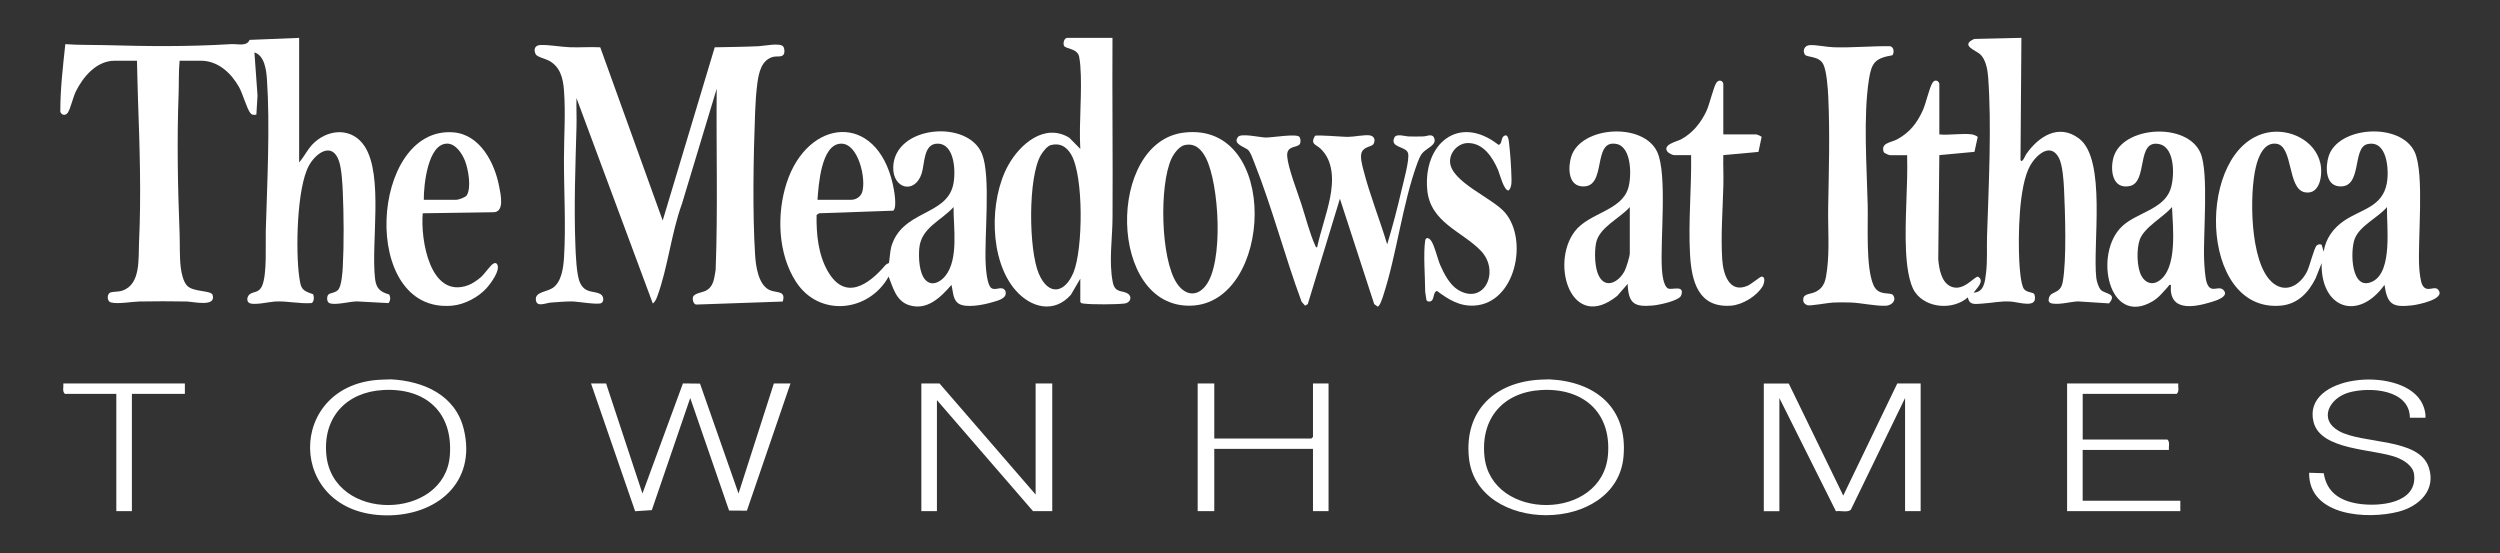
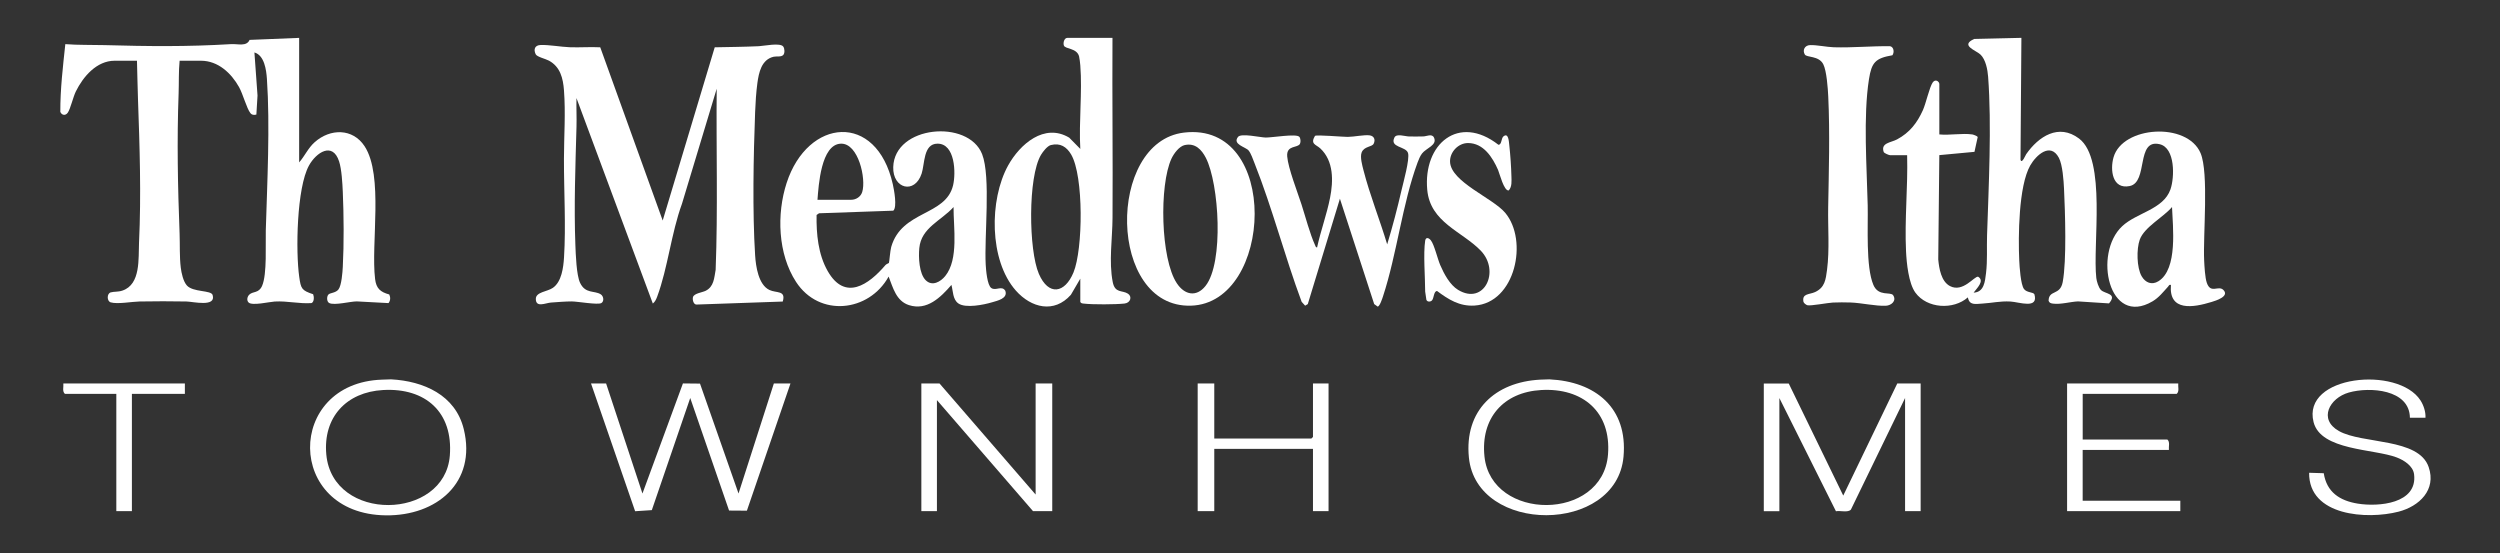
<svg xmlns="http://www.w3.org/2000/svg" id="Layer_1" viewBox="0 0 1000 221.29">
  <rect x="0" y="0" width="1000" height="221.29" fill="#333333" stroke="none" />
  <defs>
    <style>.cls-1{fill:#fff;}</style>
  </defs>
  <path class="cls-1" d="M119.66,15.14v49.82c2.3-2.62,3.55-5.72,6.23-8.1,6.18-5.49,15.2-5.64,19.96,1.65,7.66,11.74,2.46,38.92,4.19,53.11.46,3.78,2.1,5.19,5.67,6.17.53,1.16.51,2.42-.3,3.45l-12.69-.68c-2.64,0-8.9,1.69-11.01.66-1.09-.53-1.07-2.69-.32-3.43.7-.69,2.9-.59,4-2.02,1.24-1.62,1.62-6.87,1.73-9.06.49-9.14.4-20.75,0-29.93-.15-3.41-.45-9.09-1.48-12.22-2.6-7.97-9.16-3.58-12.05,1.65-4.92,8.91-5.35,34.37-3.89,44.59.66,4.65.94,5.37,5.56,6.89.41,1.04.45,3.02-.63,3.54-4.97.35-9.65-.91-14.75-.62-2.17.13-8.92,1.75-10.4.42-.9-.81-.61-2.33.2-3.14,1.47-1.48,3.82-.47,5.16-3.55,2.04-4.66,1.32-16.7,1.48-22.18.56-19.03,1.74-41.78.45-60.61-.25-3.61-1.01-9.41-5-10.57l1.24,17.23-.46,7.62c-.99.21-1.73.23-2.4-.61-1.47-1.85-2.98-7.63-4.54-10.41-3.13-5.56-8.36-10.52-15.24-10.52h-8.52c-.43,4.35-.24,8.73-.4,13.09-.7,18.73-.33,37.34.39,56.03.17,4.43-.07,9.24.47,13.64.26,2.13.98,5.49,2.43,7.12,2.5,2.8,9.71,1.83,10.31,3.82,1.52,4.98-7.8,2.65-10.5,2.6-6.21-.12-12.52-.11-18.73,0-2.99.05-8.81,1.15-11.53.35-1.59-.47-1.59-3.54,0-3.99,1.34-.38,2.94-.13,4.68-.72,7.41-2.48,6.35-12.96,6.64-19.1.91-19.23.26-38.49-.42-57.67-.18-5.05-.25-10.12-.4-15.17h-8.93c-7.22,0-12.61,6.38-15.53,12.3-1.06,2.14-2.16,6.94-3.19,8.44-.91,1.34-2.39,1.13-3.01-.27-.04-9.05,1.04-18.12,2-27.11,5.19.41,10.39.25,15.59.39,17.62.49,33.02.67,50.68-.39,2.78-.17,6.21,1.08,7.44-1.7l19.77-.8Z" />
  <path class="cls-1" d="M286.68,35.49l-13.91,46.08c-4.25,11.6-5.65,25.65-9.88,37.04-.4,1.07-.83,2.07-1.76,2.81l-30.54-82.19c-.1,3.8.12,7.63.01,11.43-.43,15.62-1.04,31.66-.45,47.33.14,3.68.42,12.08,1.88,15.14,2.14,4.5,5.74,2.99,8.27,4.6,1.16.74,1.43,2.79.25,3.49-1.37.82-9.56-.64-11.83-.65-2.43-.01-5.82.27-8.32.45-2.22.16-6.07,2.18-6.07-1.46,0-2.81,4.58-2.86,6.83-4.43,3.51-2.44,4.2-8.17,4.45-12.16.79-12.57-.06-26.71-.03-39.48.02-9.07.7-18.26.01-27.38-.37-4.87-1.49-9.39-6.01-11.85-1.37-.75-4.8-1.5-5.31-2.57-.96-2-.3-3.61,1.98-3.69,3.34-.12,8.14.76,11.62.89,4.06.16,8.17-.19,12.23.03l24.98,69.29,20.81-69.29c5.87-.12,11.77-.17,17.64-.44,2.12-.1,8.58-1.51,9.78.16.57.79.68,2.64-.02,3.36-.89.9-2.73.43-3.86.7-4.85,1.16-5.9,6.32-6.48,10.55-.48,3.53-.77,7.97-.9,11.55-.67,17.46-1.1,40.05,0,57.33.28,4.38,1.3,11.72,5.68,13.84,2.85,1.37,6.73.05,5.37,4.65l-34.55,1.2c-1.17-.03-1.65-2.01-1.35-3,.43-1.47,3.71-1.85,5.01-2.48,3.37-1.64,3.45-5.13,4.05-8.4.92-24.1.19-48.3.42-72.44Z" />
  <path class="cls-1" d="M788.82,53.75c.44.07,2.12.63,2.26,1.08l-1.29,5.91-14.06,1.31-.43,41.74c.34,3.58,1.15,8.8,4.71,10.65,5.19,2.7,9.72-4.04,11.24-3.76,2.73,1.68-.55,4.64-1.81,6.38,4.19-.18,4.56-4.4,4.98-7.89.59-4.94.24-10,.4-14.96.64-19.66,1.89-44.09.43-63.5-.21-2.83-.96-6.92-3.11-8.93-1.84-1.71-8.23-3.6-2.46-6.2l18.88-.44-.36,48.73c.5,1.93,2.01-1.83,2.27-2.19,4.93-7.08,12.98-12.42,21.15-6.26,11.07,8.33,5.38,42.64,6.9,55.79.16,1.35.9,3.83,1.86,4.79,1.66,1.65,6.7,1.28,3.22,5.36l-12.4-.8c-3.11.14-6.95,1.3-9.99.89-.86-.12-1.45-.24-1.78-1.14.11-4.55,4.61-1.95,5.65-7.48,1.62-8.62.97-27.95.53-37.29-.16-3.3-.57-9.63-2.08-12.45-3.38-6.31-9.09-1.03-11.45,3.12-4.66,8.2-4.82,28.43-4.38,38.01.11,2.48.57,9.65,1.9,11.39,1.14,1.5,3.61,1.17,4.15,2.08,1.79,6.1-6.12,3.11-9.57,2.92-4.18-.23-7.32.59-11.22.82-2.85.17-5.21.79-5.81-2.48-5.81,5.09-16.32,4.49-20.98-1.87-2.76-3.76-3.54-11.94-3.76-16.59-.61-12.79.78-25.64.44-38.42h-6.86c-.39,0-2.25-.76-2.5-1.24-1.32-3.71,2.88-3.76,5.33-5.07,5.02-2.69,8.04-6.58,10.33-11.68,1.26-2.81,2.6-9.11,3.9-11.05,1.09-1.63,2.68-.42,2.68.6v20.14c4.04.42,9.19-.57,13.09,0Z" />
  <path class="cls-1" d="M380.59,113.95c-4.32,4.98-9.78,10.44-17.03,8.09-5.11-1.66-6.37-7.01-8.11-11.41-7.87,14.21-27.74,16.4-37.03,2.13-7.28-11.18-7.82-27.12-3.77-39.58,8.43-25.95,35.94-28.54,42.47.5.47,2.07,1.83,9.17.2,10.59l-29.71,1.04-.98.68c-.13,7.57.63,15.74,4.44,22.43,6.94,12.17,16.41,5.47,23.11-2.39.37-.44,1.29-.71,1.39-.88.16-.28.49-4.91.91-6.36,4.22-14.72,21.82-12.33,24.75-24.67,1.17-4.9.85-16.71-6.26-16.66-5.69.04-5.03,8.07-6.32,11.98-2.77,8.36-11.6,6.09-11.36-2.61.46-16.65,30.01-19.26,35.55-5.18,3.56,9.06.81,33.1,1.44,44.23.12,2.08.59,8.26,2.27,9.35,1.85,1.21,4.15-1.18,5.57,1.08,1.09,3.11-3.16,3.96-5.25,4.59-3.33,1.01-10.65,2.49-13.53.47-2.29-1.6-2.1-4.96-2.77-7.41ZM326.99,79.91h13.5c1.94,0,3.8-1.22,4.39-3.09,1.65-5.23-1.51-19.58-8.53-19.35-7.95.26-8.92,16.76-9.36,22.44ZM370.35,112.15c2.57,2.48,5.87.57,7.74-1.73,5.47-6.75,3.26-19.47,3.33-27.6-4.92,5.47-12.93,8.24-13.7,16.41-.34,3.6-.13,10.26,2.63,12.93Z" />
-   <path class="cls-1" d="M908.43,112.56c5.37,5.12,11.36,1.88,14.34-3.86,1.11-2.15,2.91-9.78,3.97-10.56.62-.45,1.23-.59,1.93-.21l.8,2.73c.8-5.23,3.86-9.44,8.19-12.37,6.83-4.63,15.28-5.47,17.06-14.92.99-5.26.24-17.62-7.82-15.7-6.16,1.47-1.79,17.87-11.4,16.85-5.48-.58-5.3-7.99-4.06-11.97,3.76-12.12,28.81-13.77,34.42-1.76,4.03,8.62,1.13,35.27,1.83,46.33.1,1.65.51,5.34,1.18,6.71,1.73,3.57,4.79.28,6.33,1.98,3.47,3.83-8.17,6.09-10.3,6.33-7.81.88-9.97-.26-11.1-8.19-10.62,14.8-25.6,9.31-25.14-8.72l-2.41,6.09c-2.87,5.77-7.2,10.35-13.98,10.94-33.18,2.88-33.93-63.4-5.29-69.22,8.8-1.79,19.07,3.09,21.16,12.24.99,4.35.02,12.82-6.22,11.63-7.03-1.34-4.55-18.48-11.35-19.41-5.06-.69-7.25,5.32-8.2,9.19-2.65,10.78-2.45,37.71,6.1,45.86ZM954.81,82.82c-3.58,4.25-10.85,7.41-12.9,12.64-1.92,4.92-1.57,21.43,7.15,17.11,8.12-4.03,5.53-22.38,5.74-29.75Z" />
  <path class="cls-1" d="M444.99,15.14c-.14,24.01.18,48.04.02,72.05-.05,8.26-1.52,17.42.08,25.62.9,4.6,3.8,3.16,6.12,4.68,1.68,1.1,1.08,3.66-1.43,3.93-3.58.39-12.7.44-16.23.02-.6-.07-1.07-.05-1.43-.64v-9.34l-3.75,6.43c-6.7,7.6-15.9,5.26-22.02-1.64-10.75-12.11-10.68-36.35-3.11-50.05,4.7-8.5,14.5-17.11,24.45-11.13l4.43,4.5c-.62-10.86.84-22.66,0-33.41-.07-.86-.3-2.92-.5-3.65-.92-3.35-5.55-2.82-6.07-4.31-.39-1.11.16-3.05,1.39-3.05h18.07ZM420.37,58.01c-1.47.38-3.2,2.65-3.97,3.93-5.27,8.86-4.96,38.11-.85,47.6,3.85,8.92,10.38,7.84,13.85-.57,3.81-9.24,4.14-38.55-.95-47.19-1.8-3.05-4.38-4.71-8.08-3.76Z" />
  <path class="cls-1" d="M519.69,54.68c.56.57.67,2.07.31,2.81-.88,1.84-5.48.41-5.12,5.07s4.18,14.44,5.72,19.22c1.56,4.83,3.37,11.79,5.39,16.2.19.41.25.97.84,1.02,1.44-6.7,3.88-13.19,5.2-19.92,1.32-6.7,1.5-14.7-3.94-19.74-1.67-1.54-4.09-1.67-2.1-4.99.76-.51,11.1.42,13.1.41,2.56-.02,6.53-.9,8.74-.62,1.82.24,2.42,1.74,1.64,3.34-.67,1.38-3.81.97-4.81,3.5-.72,1.83.25,5.23.75,7.19,2.51,9.8,6.55,19.85,9.46,29.58,2.16-7.13,4.07-14.4,5.74-21.67.71-3.08,3.35-12.47,2.59-14.89-.86-2.73-7.45-2.09-5.42-6.21.82-1.66,4.23-.42,5.8-.39,1.93.04,3.9.03,5.83-.02,1.18-.03,3.36-1.2,4.16.42,1.52,3.07-3.15,4.26-4.78,6.44-.79,1.06-1.32,2.39-1.78,3.62-6.04,16.36-8.27,36.61-13.8,53.47-.29.88-1.29,3.98-2.13,4.13l-1.41-1.02-13.71-42.14-12.85,42.15-1.06.63-1.39-1.53c-6.78-18.25-11.69-37.38-18.86-55.47-.59-1.48-1.4-3.92-2.38-5.09-1.18-1.4-6.6-2.44-4.2-5.43,1.24-1.56,8.87.23,11.03.27,2.54.04,12.14-1.62,13.42-.33Z" />
  <path class="cls-1" d="M756.94,22.11c-6.82,1.17-8.3,2.9-9.35,9.55-2.35,14.91-.86,35.18-.51,50.52.19,8.28-.81,24.53,2.27,31.78,2.04,4.8,6.91,2.62,7.91,4.14,1.49,2.26-.78,4.1-2.91,4.2-4.07.19-9.79-1.15-14.11-1.3-2.25-.08-4.83-.08-7.08.02-2.04.1-8.91,1.41-10.19,1.08-.52-.14-1.44-.83-1.59-1.37-.66-3.42,2.37-2.85,4.66-3.91,3.91-1.82,4.26-4.97,4.78-8.93,1.04-7.96.31-16.79.45-24.87.26-14.72.72-29.67.03-44.42-.15-3.16-.63-10.3-2.01-12.94-1.79-3.43-6.62-2.6-7.36-3.85-1.04-1.76-.03-3.69,2.09-3.77,2.66-.09,6.74.79,9.53.87,7.51.22,14.96-.52,22.46-.43,1.55.29,1.79,2.48.94,3.64Z" />
  <path class="cls-1" d="M473.57,53.04c38.71-4.64,35.8,68.26,2.81,69.23-33.33.98-33.84-65.51-2.81-69.23ZM473.97,58c-2.28.47-4.43,3.42-5.37,5.43-4.93,10.56-4.41,40.09,2.15,49.91,3.06,4.59,7.75,5.68,11.45,1.04,7.4-9.31,5.44-40.88.15-51.23-1.72-3.35-4.27-6-8.37-5.14Z" />
-   <path class="cls-1" d="M651.08,113.54l-4.15,4.78c-18.24,14.81-26.98-12.62-17.04-25.74,5.63-7.44,18.54-8.15,21.38-17.25,1.42-4.55,1.52-16.49-4.65-17.74-10.08-2.04-3.44,18.05-14.04,16.94-5.54-.58-5.33-8.01-4.06-11.96,3.95-12.21,28.92-13.72,34.39-1.75,4.09,8.95,1.13,35.4,1.85,46.72.13,1.98.58,6.98,2.52,7.86,1.54.71,6.67-1.63,5.21,2.73-.73,2.19-9.01,3.87-11.3,4.07-7.6.68-9.8-.83-10.13-8.66ZM651.92,82.82c-4.02,4.61-12.32,8.08-13.52,14.51-.67,3.6-.55,9.75,1.13,13.02,2.83,5.52,8.16,2.26,10.32-1.99.68-1.33,2.07-5.75,2.07-7.07v-18.47Z" />
  <path class="cls-1" d="M868.39,113.96c-.8-.2-.8.29-1.17.7-1.93,2.12-3.68,4.38-6.18,5.86-17.61,10.42-23.78-19.15-12.18-30.02,5.83-5.47,16.48-6.67,19.32-14.74,1.68-4.77,1.97-16.61-4.33-18.08-9.58-2.23-4.45,15.19-11.97,16.74-6.98,1.44-7.89-6.46-6.48-11.45,3.55-12.61,29.47-14.28,34.82-1.73,3.37,7.91.96,32.84,1.44,42.98.11,2.31.36,6.9,1.06,8.9,1.6,4.6,4.64.82,6.66,2.89,2.52,2.59-3.15,4.29-4.8,4.79-7.23,2.22-17.13,3.94-16.21-6.85ZM868.8,82.82c-3.43,4.08-11.1,8.01-12.9,13.05-1.33,3.71-1.25,11.16.77,14.64,1.48,2.56,4.05,3.64,6.72,1.97,7.81-4.9,5.71-21.79,5.42-29.67Z" />
-   <path class="cls-1" d="M169.1,85.31c-.96,10.25,2.81,34.45,18.2,28.77,1.6-.59,3.79-2.09,5.08-3.23,1.37-1.2,3.89-4.89,4.98-5.4.59-.28,1.02-.41,1.46.2,1.56,2.33-2.58,7.8-4.16,9.56-3.27,3.66-8.8,6.59-13.72,7.05-37.34,3.47-33.01-71.97.42-69.32,10.66.85,16.49,12.17,18.29,21.58.61,3.17,2.38,10.54-2.5,10.38l-28.05.41ZM169.52,79.91h13.09c.78,0,3.58-.98,4.08-1.77,1.94-3.07.62-10.4-.65-13.7-1.1-2.85-3.69-6.99-7.17-6.99-7.81,0-9.41,16.85-9.35,22.46Z" />
  <path class="cls-1" d="M570.06,96.31c.24-1.53,1.38-1.28,2.27-.19,1.36,1.67,2.7,7.46,3.77,9.93,1.5,3.47,3.83,7.9,7.13,9.9,10.48,6.35,16.98-7.51,9.06-15.7-7.5-7.75-20.18-11.25-21.39-24.3-1.69-18.34,12.56-30.47,28.47-18.04,1.38.02,1.06-2.6,2.03-3.37,2.02-1.6,2.15,2.1,2.32,3.57.42,3.76.76,8.66.85,12.43.05,1.86.27,4.16-1.06,5.62-1.89.45-3.7-6.83-4.28-8.17-2.2-5.02-5.8-10.74-11.99-10.77-3.91-.02-7.36,3.6-7.22,7.51.28,8.01,17.04,14.45,22.03,20.36,9.38,11.1,4.09,36.14-12.25,37.14-6.01.37-10.41-2.43-14.96-5.82-1.37-.02-1.24,2.92-2.05,3.76-.64.66-1.95.65-2.24-.28-.05-.16-.48-3.1-.48-3.26,0-5.67-.8-15.2,0-20.34Z" />
-   <path class="cls-1" d="M689.31,53.75h13.09c.29,0,2.13.66,2.24,1.06l-1.25,5.94-14.07,1.3c-.09,4.08.13,8.19.02,12.27-.25,9.67-1.06,19.77-.45,29.48.36,5.79,2.83,13.68,10.14,10.5,1.43-.62,4.94-3.58,5.53-3.63,1.83-.16,1.12,2.8.49,3.84-2.36,3.92-7.99,7.4-12.59,7.75-13.2,1-15.85-9.79-16.45-20.55-.72-13.16.64-26.53.43-39.67h-6.86c-.52,0-2.06-.74-2.49-1.25-2.42-2.92,3.66-4.15,5.33-5.05,4.64-2.48,7.99-6.68,10.19-11.4,1.23-2.64,2.86-9.85,4.02-11.34s2.69-.48,2.69.61v20.14Z" />
  <path class="cls-1" d="M715.49,153.39l21.81,44.84,21.61-44.84h9.35v51.07h-6.23v-45.25l-21.65,44.59c-1.05,1.36-4.34.36-6,.7l-22.63-45.28v45.25h-6.23v-51.07h9.97Z" />
  <polygon class="cls-1" points="242.44 153.39 256.98 197.41 273.17 153.37 280 153.44 295.41 197.4 309.54 153.39 316.19 153.39 298.76 204.27 291.63 204.22 276.09 159.2 260.73 204.05 254.05 204.49 236.41 153.39 242.44 153.39" />
  <polygon class="cls-1" points="414.25 197.82 414.25 153.39 420.9 153.39 420.9 204.46 413.21 204.46 374.77 160.04 374.77 204.46 368.54 204.46 368.54 153.39 375.81 153.39 414.25 197.82" />
  <path class="cls-1" d="M152.81,151.86l3.61-.12c13,.69,25.76,6.26,29.09,19.92,5.23,21.41-10.93,34.73-31.18,34.48-40.24-.5-40.05-52.99-1.52-54.28ZM153.23,156.01c-14.66.82-24.06,10.88-22.71,25.77,2.48,27.34,47.34,26.47,49.41.48,1.38-17.35-9.69-27.21-26.69-26.25Z" />
  <path class="cls-1" d="M616.1,151.86l3.61-.12c18.48.87,31.45,11.39,29.7,30.92-2.78,31.13-58.77,31.2-61.85.37-1.88-18.8,10.41-30.22,28.53-31.17ZM616.51,156.01c-15.21.85-24.32,11.34-22.72,26.6,2.72,25.98,47.26,26.02,49.41-.76,1.37-17.1-10.13-26.77-26.69-25.84Z" />
  <polygon class="cls-1" points="485.71 153.39 485.71 175.4 524.56 175.4 525.19 174.78 525.19 153.39 531.42 153.39 531.42 204.46 525.19 204.46 525.19 179.55 485.71 179.55 485.71 204.46 479.07 204.46 479.07 153.39 485.71 153.39" />
  <path class="cls-1" d="M970.19,167.1h-6.23c-.13-11.39-16.11-12.46-24.43-10.09-7.76,2.21-12.31,10.71-3.95,15.41,9.42,5.29,31.83,2.65,35.88,14.38,3.16,9.15-3.76,15.74-12.07,17.88-12.53,3.23-35.94,1.77-35.74-15.57l5.85.18c1.17,7.57,6.39,10.99,13.59,12.16,8.28,1.35,23.99.07,22.54-11.73-.42-3.38-4.05-5.64-6.96-6.75-9.1-3.48-30.33-2.69-33.24-14.12-4.78-18.82,33.82-22.54,42.76-8.69,1.26,1.95,2.13,4.58,2,6.93Z" />
  <path class="cls-1" d="M871.3,153.39c-.15,1.37.52,3.16-.62,4.15h-37.6v18.27h33.86c1.14.99.47,2.78.62,4.15h-34.49v20.34h39.06v4.15h-45.29v-51.07h44.46Z" />
  <path class="cls-1" d="M73.95,153.39v4.15h-21.19v46.91h-6.23v-46.91h-20.57c-1.14-.99-.47-2.78-.62-4.15h48.61Z" />
</svg>